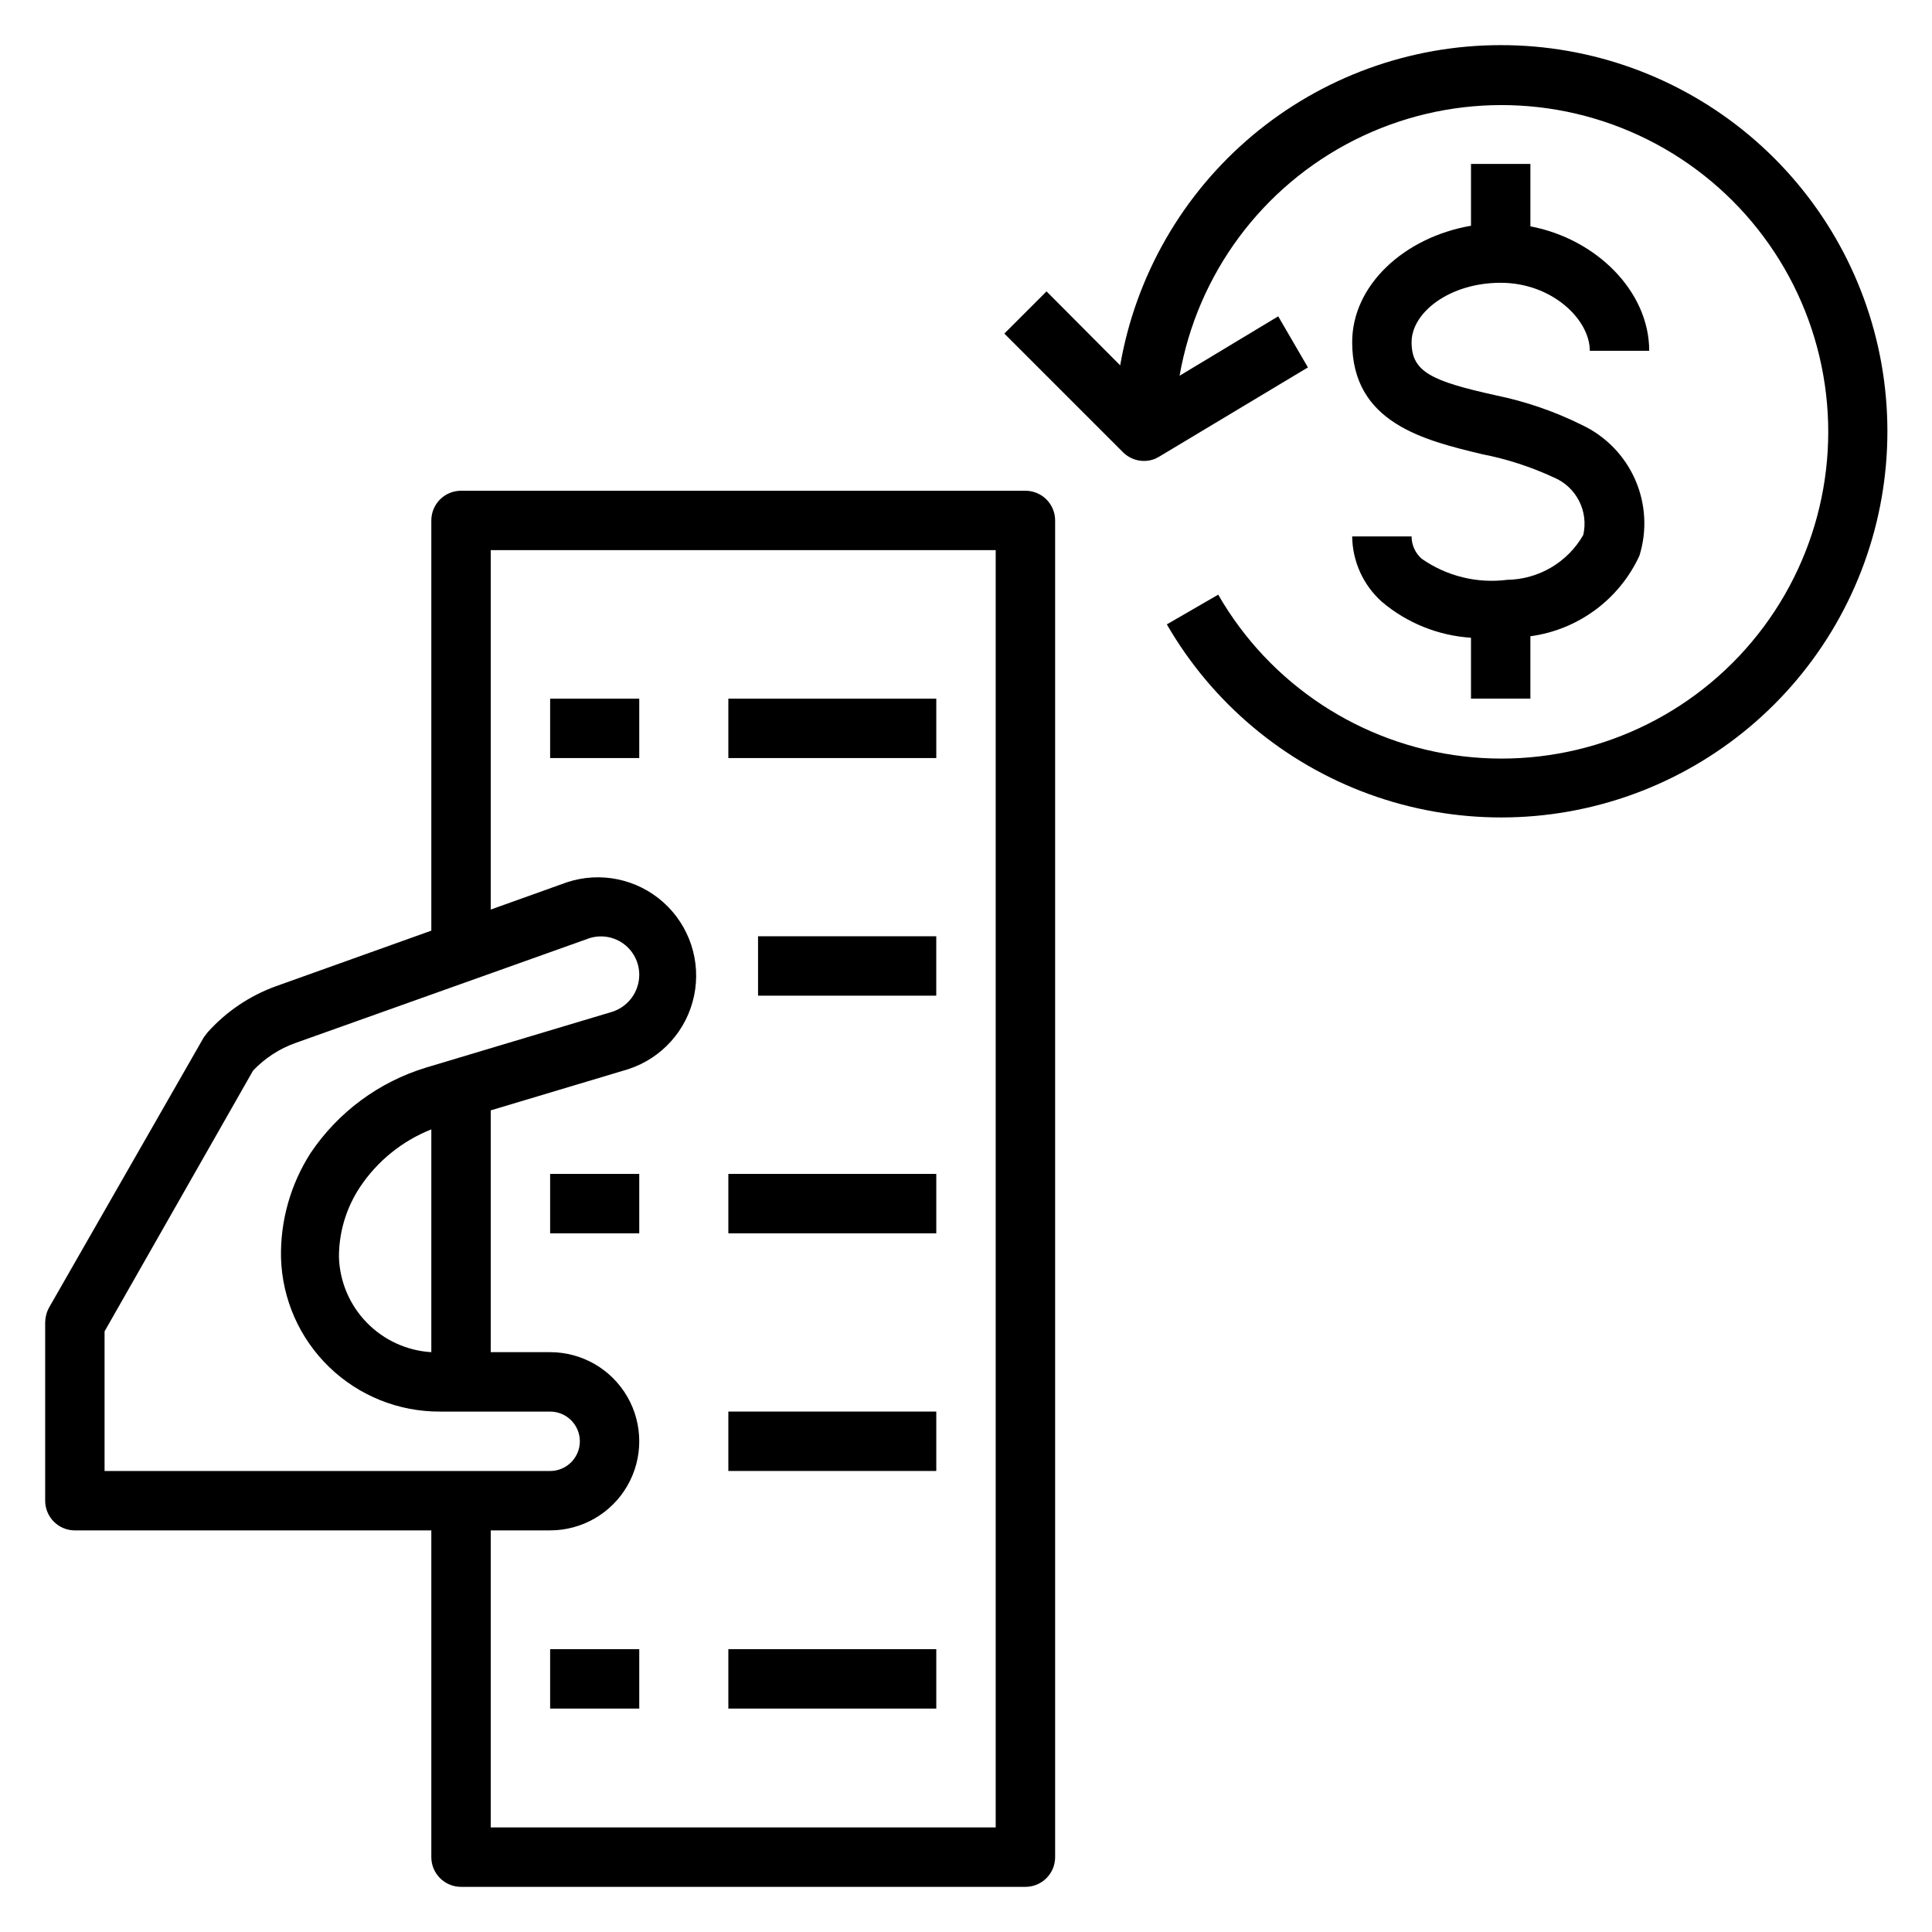
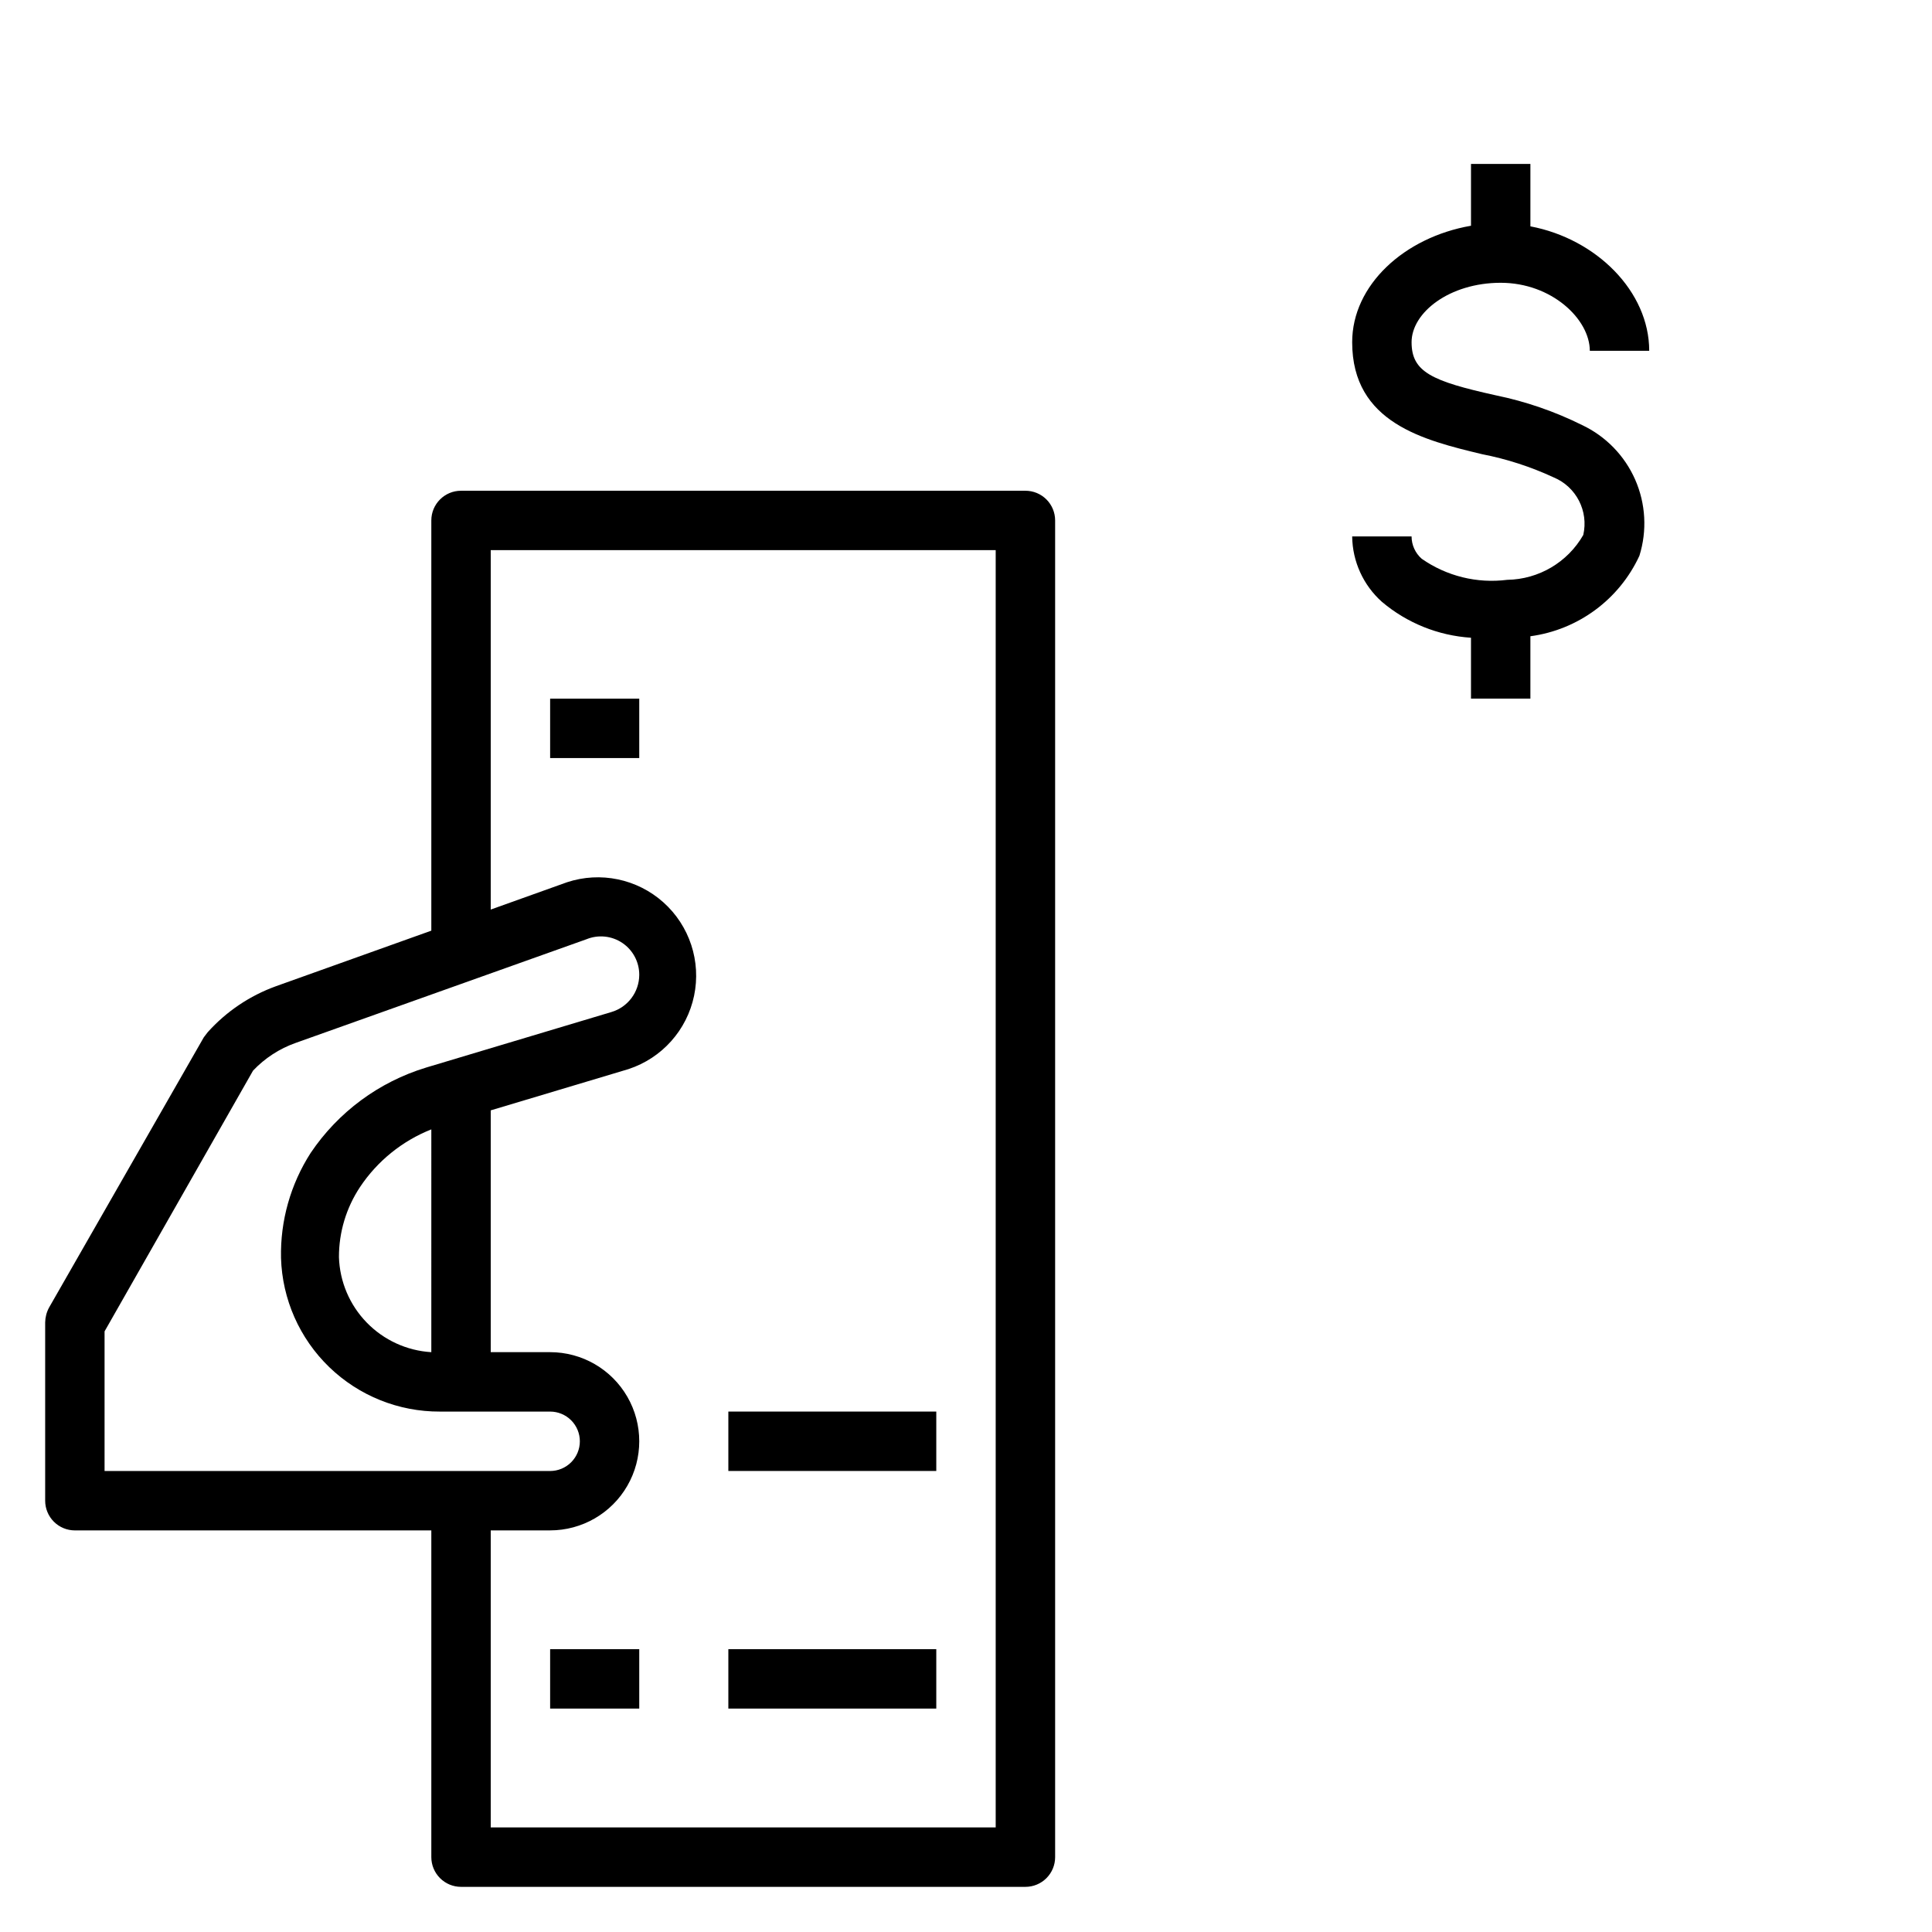
<svg xmlns="http://www.w3.org/2000/svg" fill="#000000" width="800px" height="800px" version="1.1" viewBox="144 144 512 512">
  <g>
    <path d="m163.84 549.57h94.465v86.594c0 2.086 0.832 4.09 2.309 5.566 1.477 1.477 3.477 2.305 5.566 2.305h149.57c2.09 0 4.09-0.828 5.566-2.305 1.477-1.477 2.305-3.481 2.305-5.566v-354.24c0-2.086-0.828-4.09-2.305-5.566-1.477-1.477-3.477-2.305-5.566-2.305h-149.57c-4.348 0-7.875 3.523-7.875 7.871v108.71l-41.168 14.723c-6.949 2.512-13.172 6.703-18.105 12.203l-1.023 1.34-41.016 71.633c-0.652 1.211-1 2.559-1.023 3.934v47.234c0 2.086 0.832 4.09 2.305 5.566 1.477 1.477 3.481 2.305 5.566 2.305zm110.21-259.78h133.82v338.5h-133.82v-78.723h15.742c8.438 0 16.234-4.5 20.453-11.809 4.219-7.305 4.219-16.309 0-23.613-4.219-7.309-12.016-11.809-20.453-11.809h-15.742v-64.078l36.527-10.941v-0.004c8.844-2.91 15.465-10.316 17.363-19.434 1.902-9.113-1.203-18.551-8.145-24.758-6.945-6.203-16.672-8.234-25.516-5.32l-20.23 7.242zm-15.746 212.55c-6.484-0.391-12.594-3.191-17.121-7.852-4.531-4.66-7.156-10.844-7.359-17.34-0.012-6.609 1.934-13.074 5.59-18.578 4.594-6.894 11.188-12.223 18.891-15.273zm-86.594-5.512 39.359-69.117h0.004c3.121-3.293 6.981-5.805 11.258-7.32l77.066-27.473c3.141-1.289 6.719-0.926 9.535 0.973 2.812 1.898 4.496 5.078 4.477 8.473-0.023 4.555-3.031 8.555-7.398 9.84l-49.121 14.719v0.004c-12.477 3.797-23.262 11.777-30.547 22.59-5.34 8.301-8.082 18.004-7.871 27.867 0.328 10.938 4.914 21.312 12.781 28.914 7.867 7.602 18.395 11.832 29.336 11.785h29.203c2.09 0 4.09 0.832 5.566 2.305 1.477 1.477 2.309 3.481 2.309 5.566 0 2.09-0.832 4.09-2.309 5.566-1.477 1.477-3.477 2.309-5.566 2.309h-118.08z" />
    <path d="m289.79 329.15h23.617v15.742h-23.617z" />
-     <path d="m337.02 329.15h55.105v15.742h-55.105z" />
-     <path d="m289.79 455.1h23.617v15.742h-23.617z" />
-     <path d="m337.02 455.1h55.105v15.742h-55.105z" />
    <path d="m289.79 581.05h23.617v15.742h-23.617z" />
    <path d="m337.02 581.05h55.105v15.742h-55.105z" />
    <path d="m543.43 297.66c-7.988 1.023-16.074-0.973-22.672-5.59-1.695-1.492-2.672-3.644-2.676-5.906h-15.742c0.078 6.621 2.934 12.906 7.871 17.32 6.648 5.625 14.926 8.961 23.617 9.523v16.137h15.742v-16.531c12.645-1.703 23.543-9.75 28.891-21.332 2.07-6.633 1.676-13.793-1.117-20.16-2.793-6.363-7.793-11.508-14.074-14.477-7.238-3.598-14.914-6.242-22.832-7.871-17.082-3.777-22.355-6.219-22.355-14.09s10.078-15.742 23.617-15.742c13.539 0 23.617 9.684 23.617 18.027h15.742c0-15.742-14.012-29.676-31.488-32.984v-16.535h-15.742v16.375c-17.711 3.07-31.488 15.742-31.488 30.859 0 21.41 19.051 25.977 34.402 29.676h-0.004c6.551 1.273 12.922 3.336 18.973 6.141 6 2.488 9.328 8.941 7.871 15.273-4.144 7.242-11.805 11.762-20.152 11.887z" />
-     <path d="m541.7 155.96c-24.113 0-47.449 8.512-65.898 24.035-18.449 15.527-30.824 37.066-34.941 60.828l-19.523-19.602-11.18 11.18 31.488 31.488v-0.004c2.266 2.234 5.648 2.887 8.582 1.652l1.023-0.551 39.359-23.617-7.871-13.539-26.137 15.742v0.004c4.699-26.977 21.887-50.141 46.34-62.465 24.453-12.324 53.297-12.355 77.773-0.082 24.48 12.273 41.715 35.402 46.469 62.367 4.758 26.969-3.519 54.598-22.324 74.504-18.805 19.906-45.914 29.746-73.109 26.531-27.195-3.211-51.266-19.098-64.914-42.84l-13.617 7.871c12.031 20.844 31.027 36.781 53.645 45.008 22.621 8.227 47.414 8.215 70.027-0.027 22.609-8.242 41.594-24.191 53.613-45.043s16.305-45.27 12.105-68.969c-4.203-23.699-16.621-45.156-35.078-60.605-18.453-15.449-41.766-23.898-65.832-23.867z" />
-     <path d="m344.89 392.12h47.23v15.742h-47.23z" />
    <path d="m337.02 518.08h55.105v15.742h-55.105z" />
  </g>
</svg>